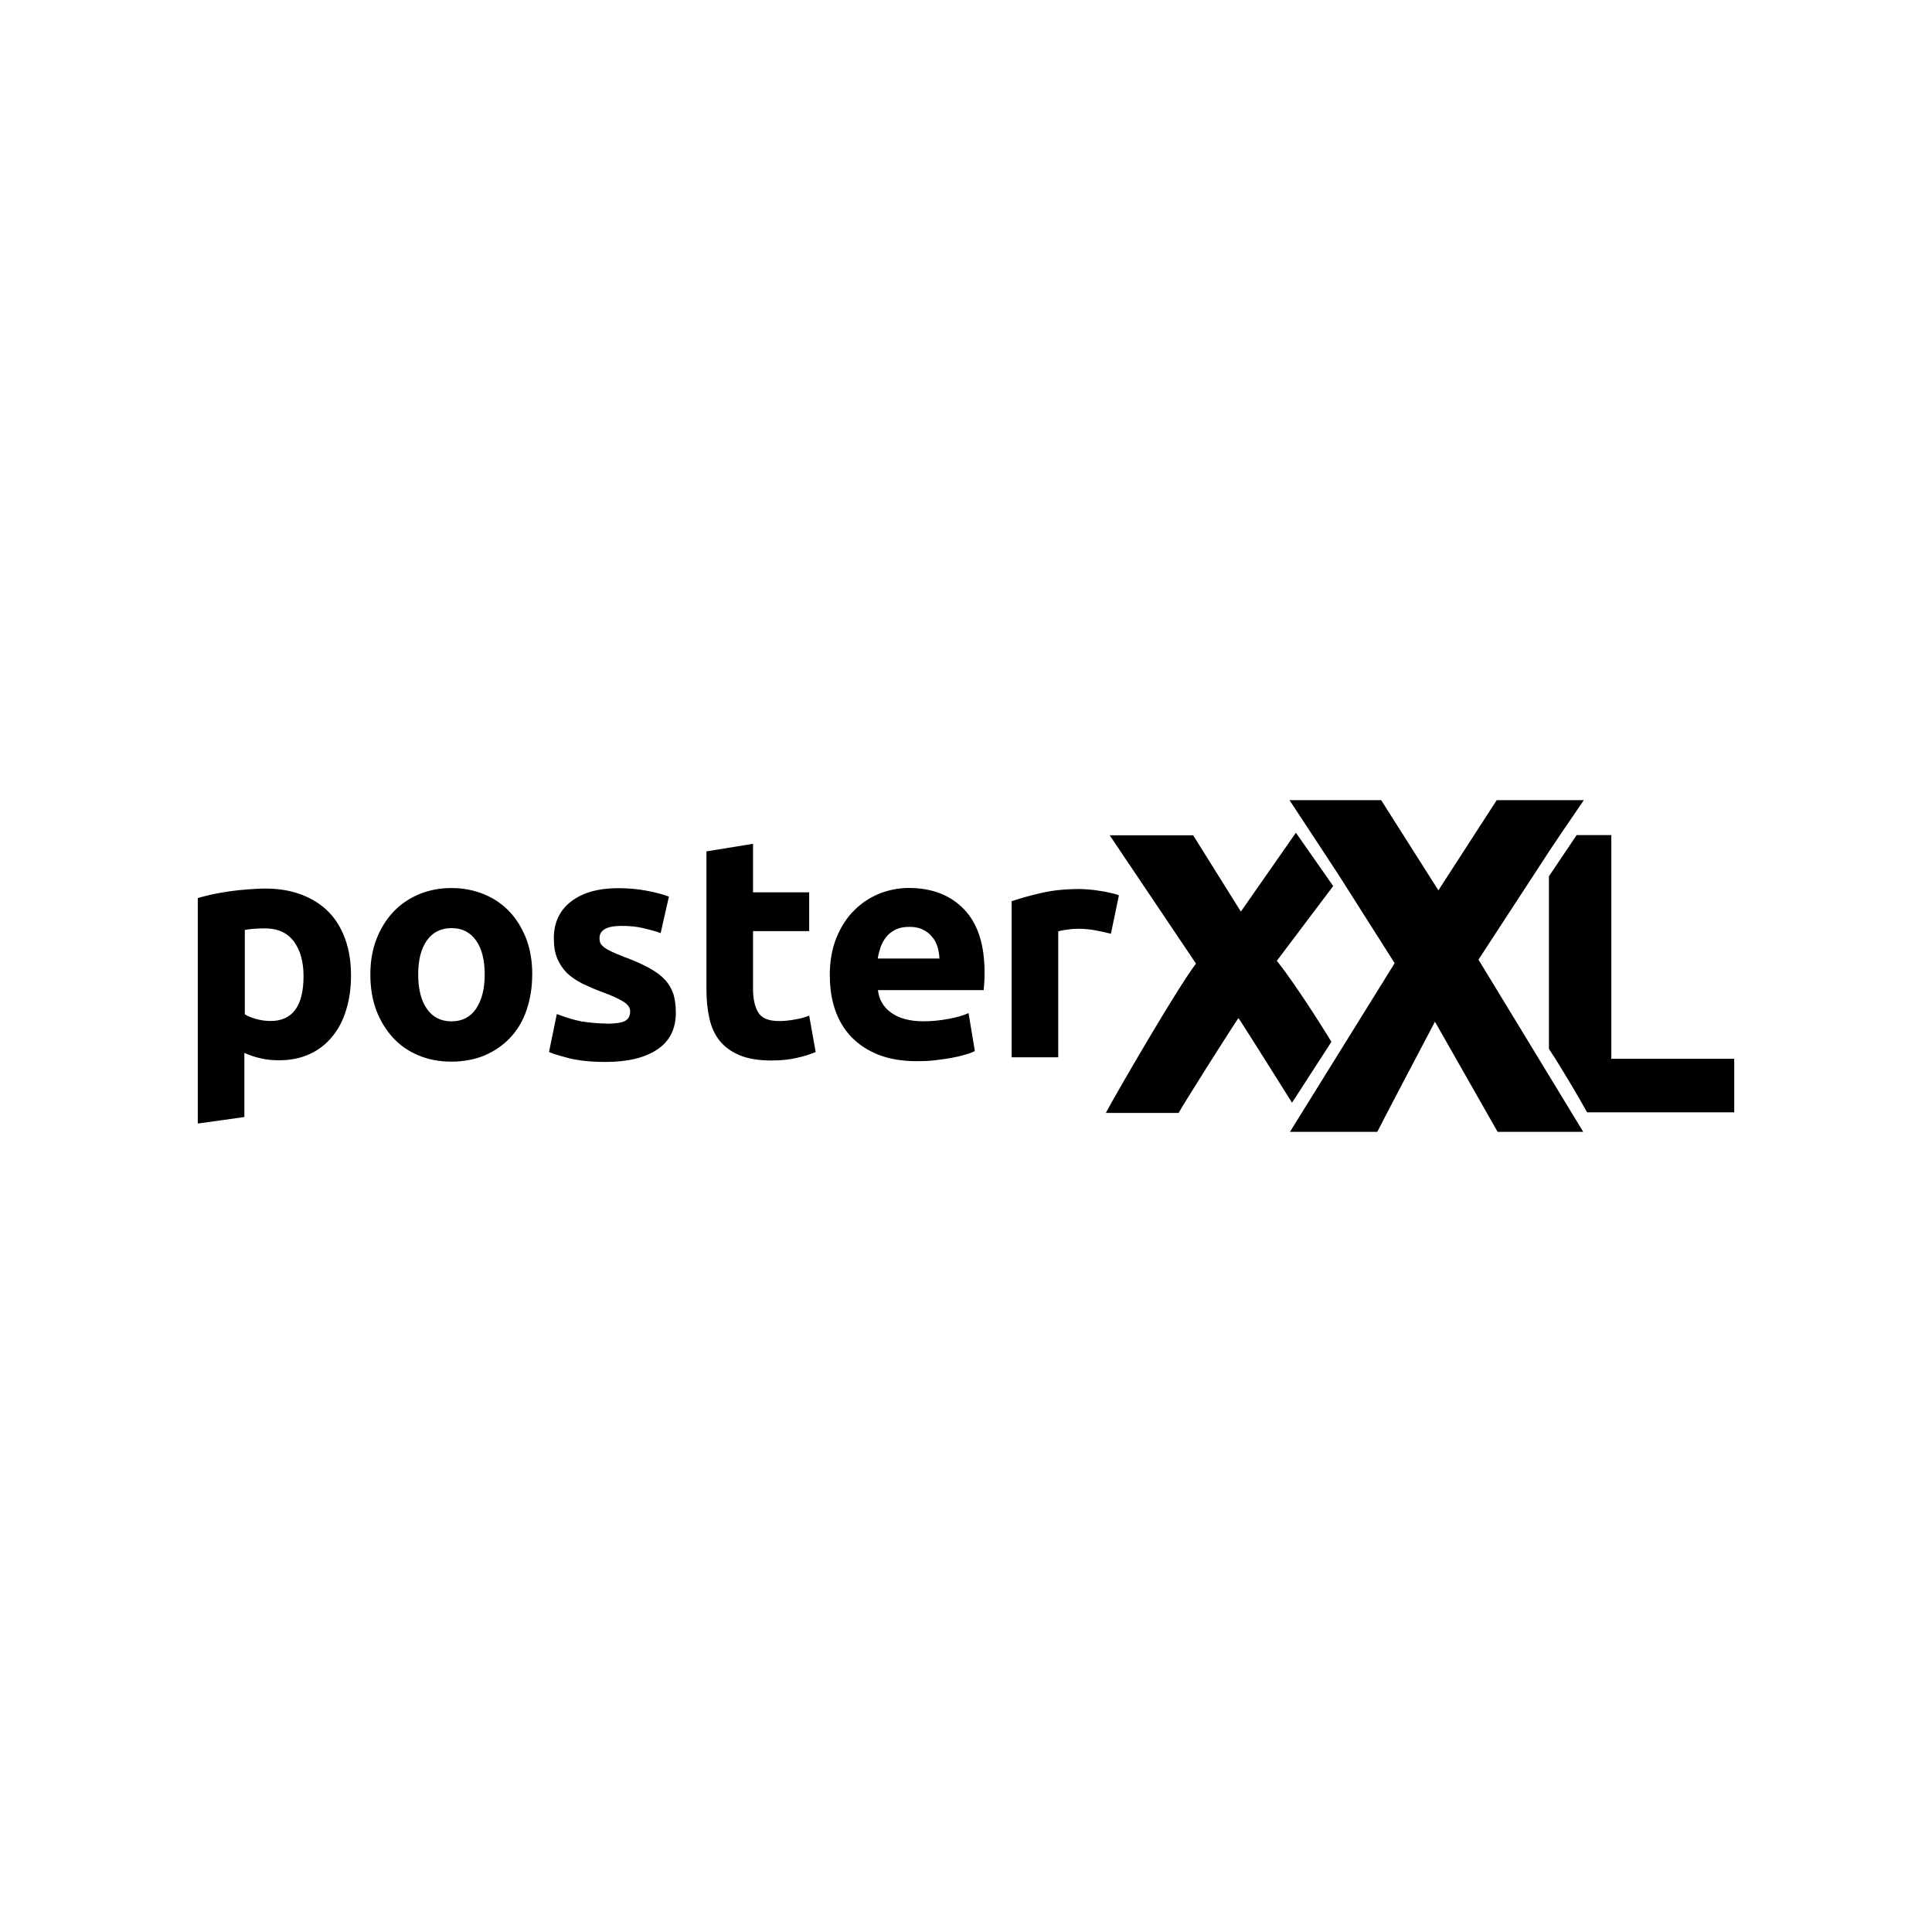
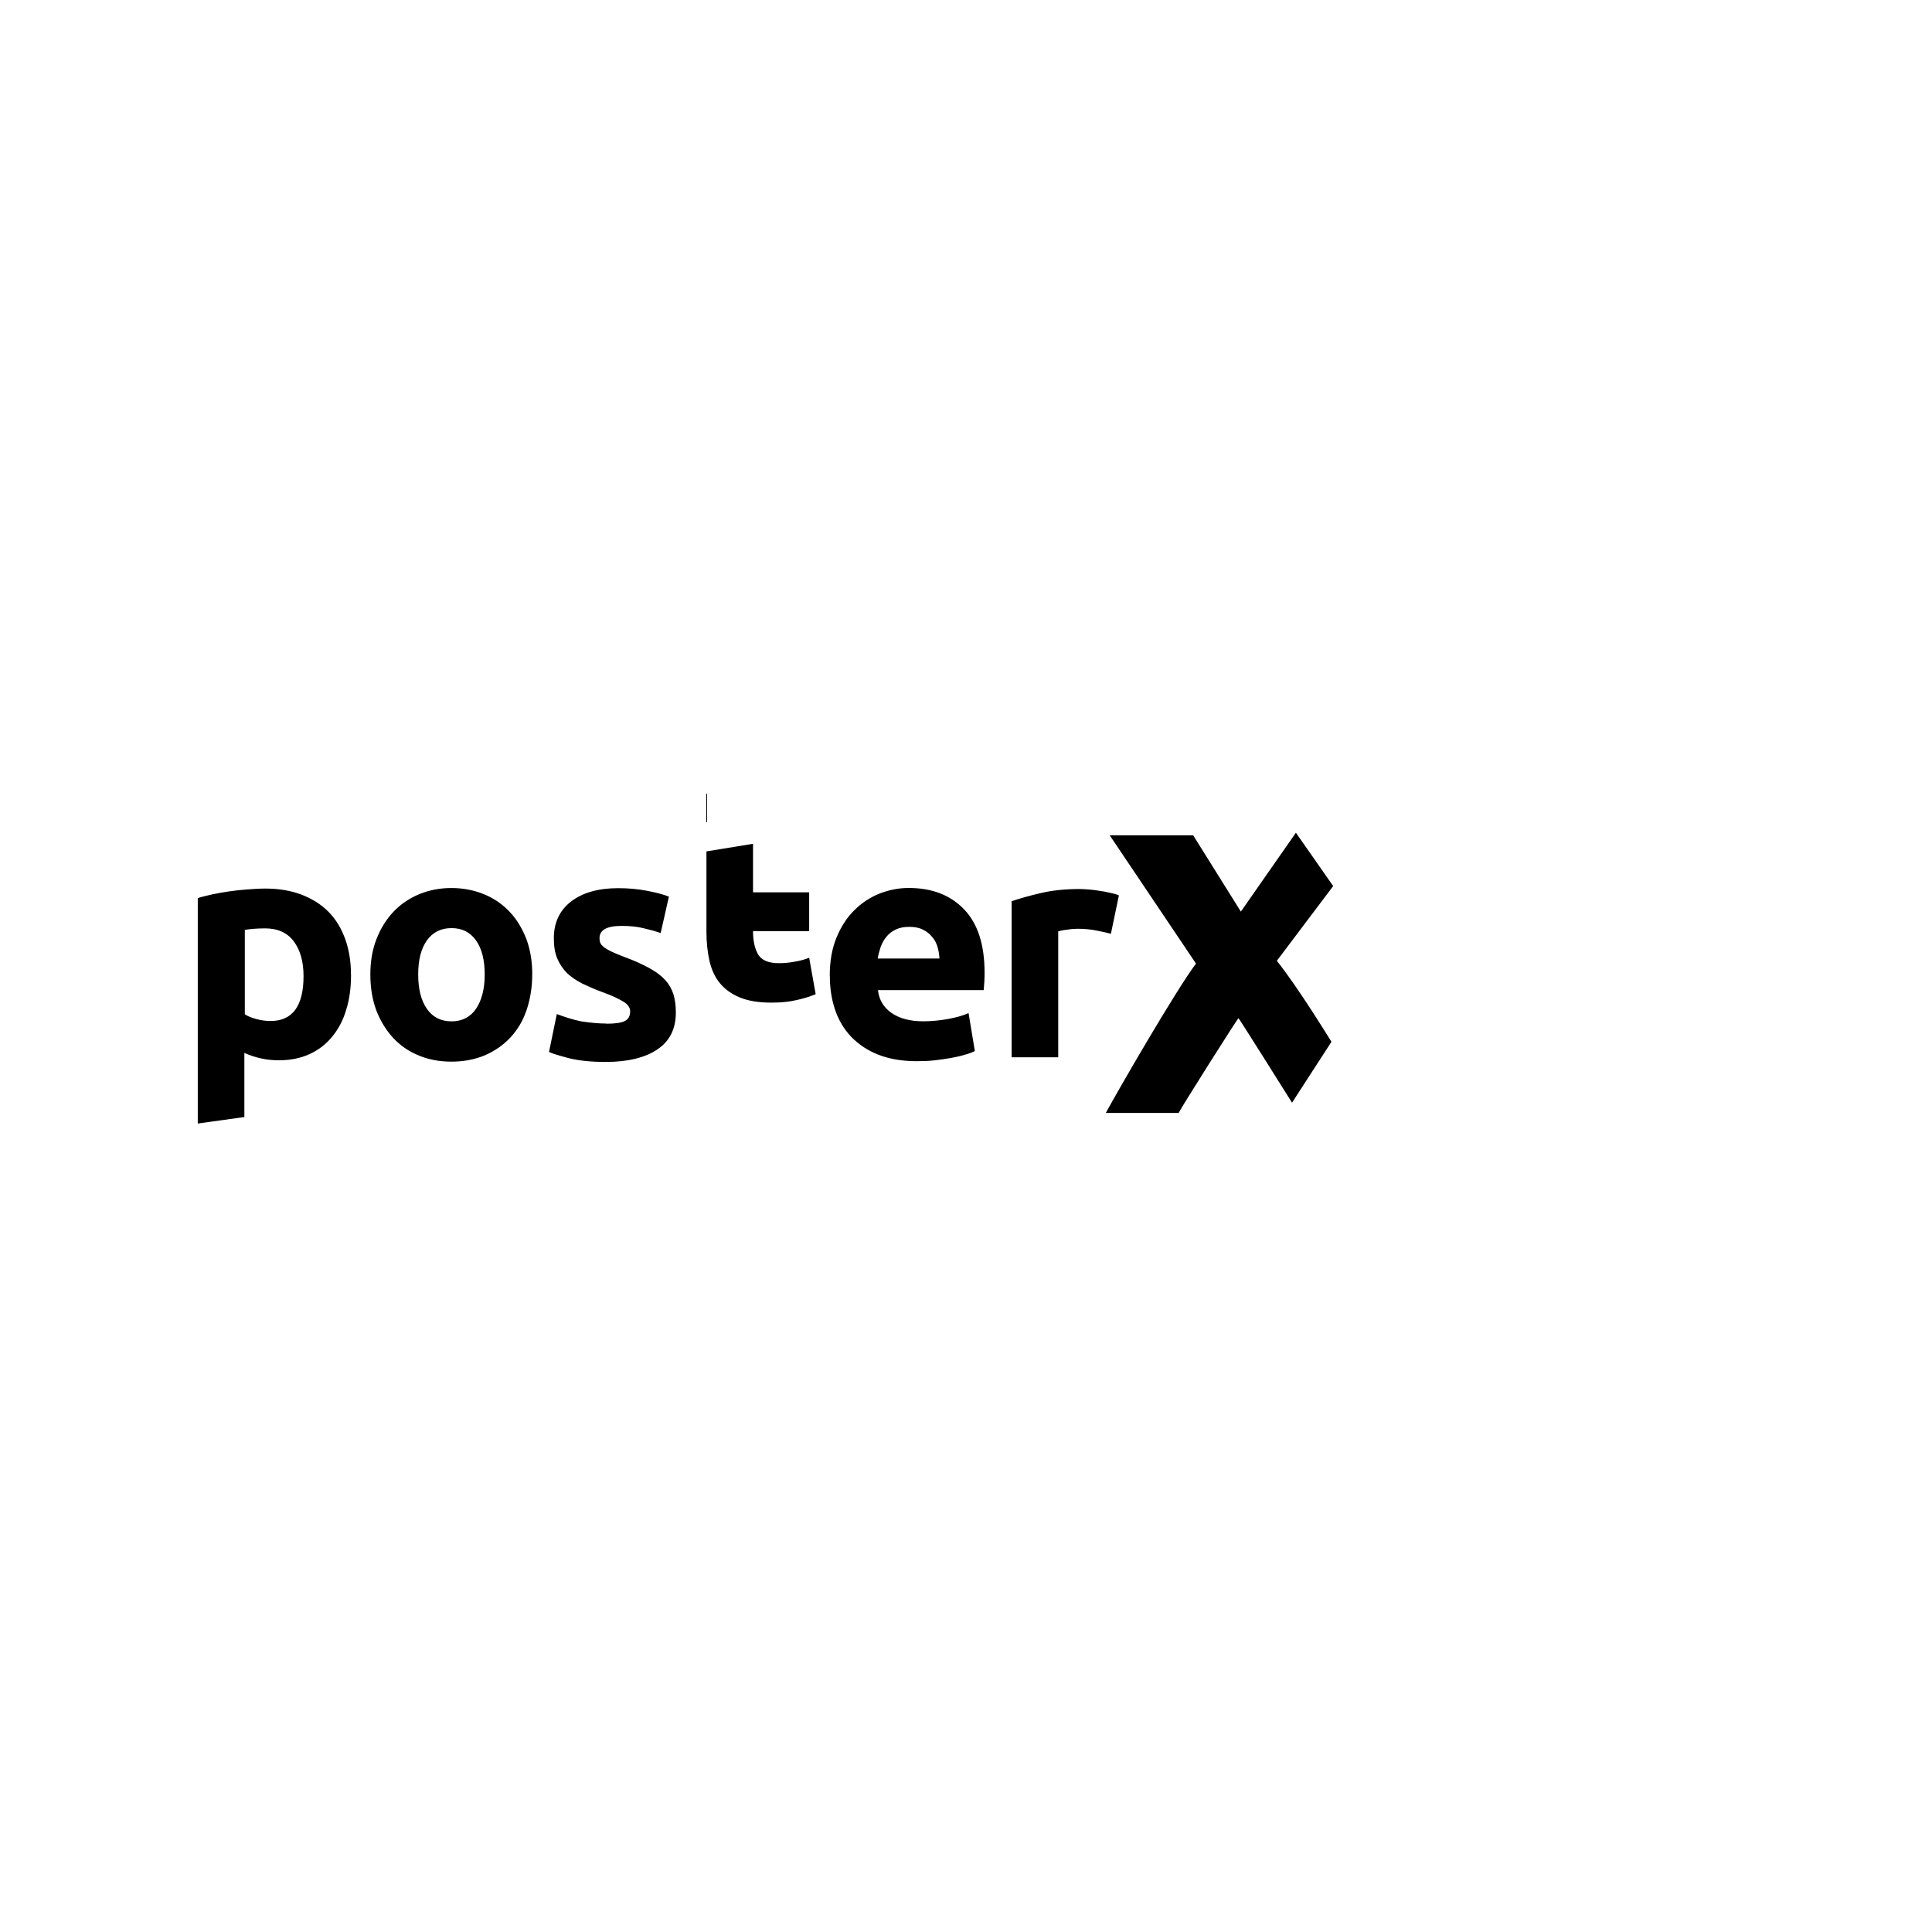
<svg xmlns="http://www.w3.org/2000/svg" id="Ebene_1" viewBox="0 0 384 384">
-   <path d="m344.64,210.44h-24.38v-44.46h-6.89l-5.51,8.19v34.29c.39.6.73,1.16,1.12,1.72,2.54,4.09,4.7,7.71,6.46,10.9h29.25v-10.64h-.04Z" />
-   <path d="m69.77,193.77c0,2.54-.3,4.83-.95,6.89-.6,2.07-1.55,3.88-2.76,5.34-1.21,1.51-2.71,2.67-4.48,3.49s-3.83,1.25-6.16,1.25c-1.29,0-2.5-.13-3.62-.39s-2.2-.6-3.23-1.08v12.75l-9.26,1.29v-44.81c.82-.26,1.77-.47,2.84-.73,1.08-.22,2.2-.43,3.4-.6,1.16-.17,2.37-.3,3.62-.39,1.21-.09,2.41-.17,3.53-.17,2.71,0,5.08.39,7.24,1.21,2.11.82,3.92,1.94,5.34,3.4,1.46,1.46,2.54,3.27,3.32,5.39.78,2.15,1.16,4.52,1.16,7.15Zm-9.44.22c0-2.84-.65-5.17-1.94-6.89s-3.19-2.58-5.73-2.58c-.82,0-1.59.04-2.28.09s-1.29.13-1.72.22v16.76c.56.39,1.34.69,2.28.95s1.9.39,2.84.39c4.35,0,6.55-2.97,6.55-8.92Zm45.45-.3c0,2.58-.39,4.91-1.12,7.07-.73,2.15-1.81,3.96-3.23,5.47-1.42,1.51-3.1,2.67-5.08,3.53-1.98.82-4.18,1.25-6.63,1.25s-4.61-.43-6.55-1.25c-1.98-.82-3.66-1.98-5.08-3.53-1.42-1.55-2.5-3.36-3.32-5.47-.78-2.15-1.16-4.48-1.16-7.07s.39-4.91,1.21-7.02,1.94-3.92,3.36-5.43c1.42-1.51,3.15-2.67,5.08-3.49,1.98-.82,4.14-1.25,6.46-1.25s4.52.43,6.51,1.25c1.98.82,3.66,1.98,5.08,3.49,1.42,1.51,2.5,3.32,3.32,5.43.78,2.11,1.16,4.44,1.16,7.02Zm-9.44,0c0-2.84-.56-5.13-1.72-6.76-1.16-1.64-2.76-2.46-4.87-2.46s-3.75.82-4.91,2.46c-1.16,1.64-1.72,3.88-1.72,6.76s.56,5.13,1.72,6.81,2.8,2.5,4.91,2.5,3.75-.86,4.87-2.5c1.12-1.68,1.72-3.92,1.72-6.81Zm24.21,9.78c1.68,0,2.89-.17,3.62-.52.69-.34,1.08-.99,1.08-1.94,0-.73-.47-1.42-1.38-1.94-.9-.56-2.28-1.21-4.18-1.9-1.46-.52-2.76-1.12-3.96-1.68-1.16-.6-2.2-1.29-3.02-2.07-.82-.82-1.46-1.77-1.94-2.89s-.69-2.46-.69-4.05c0-3.06,1.12-5.51,3.4-7.28,2.28-1.77,5.43-2.67,9.39-2.67,1.98,0,3.92.17,5.73.52s3.27.73,4.35,1.16l-1.64,7.24c-1.08-.39-2.24-.69-3.53-.99-1.25-.3-2.67-.43-4.27-.43-2.89,0-4.35.82-4.35,2.41,0,.39.04.69.17.99s.39.56.73.86c.39.26.86.56,1.51.86s1.46.65,2.46,1.03c2.02.73,3.71,1.51,5.04,2.24s2.37,1.51,3.15,2.37,1.29,1.81,1.64,2.84c.3,1.03.47,2.24.47,3.62,0,3.23-1.21,5.69-3.66,7.32-2.41,1.64-5.86,2.5-10.3,2.5-2.89,0-5.3-.26-7.24-.73-1.94-.52-3.27-.9-4.01-1.25l1.55-7.54c1.59.6,3.19,1.12,4.87,1.46,1.77.26,3.4.43,5,.43h0Zm19.86-34.25l9.26-1.51v9.65h11.16v7.71h-11.16v11.5c0,1.94.34,3.49,1.03,4.65.69,1.16,2.07,1.72,4.14,1.72.99,0,2.02-.09,3.1-.3,1.08-.17,2.02-.43,2.89-.78l1.29,7.24c-1.12.47-2.37.86-3.75,1.16-1.38.34-3.06.52-5.04.52-2.54,0-4.61-.34-6.29-1.03s-2.97-1.64-3.96-2.84c-.99-1.21-1.68-2.71-2.07-4.44-.39-1.72-.6-3.66-.6-5.77v-27.49Zm24.51,24.77c0-2.89.43-5.43,1.34-7.63s2.07-4.01,3.53-5.43c1.46-1.46,3.1-2.54,5-3.32,1.9-.73,3.83-1.12,5.82-1.12,4.65,0,8.31,1.42,11.03,4.27s4.05,7.02,4.05,12.54c0,.56,0,1.12-.04,1.77s-.09,1.21-.13,1.72h-21.02c.22,1.9,1.08,3.4,2.67,4.52,1.59,1.12,3.71,1.68,6.33,1.68,1.68,0,3.36-.17,5-.47s2.97-.69,4.01-1.16l1.25,7.54c-.52.26-1.16.52-1.98.73-.82.26-1.77.47-2.76.65-1.03.17-2.11.34-3.27.47s-2.33.17-3.49.17c-2.93,0-5.51-.43-7.67-1.29-2.2-.86-3.96-2.07-5.43-3.58-1.42-1.51-2.5-3.32-3.19-5.39-.69-2.02-1.03-4.27-1.03-6.68h0Zm21.8-3.53c-.04-.78-.17-1.55-.39-2.28s-.56-1.42-1.08-1.98c-.47-.6-1.08-1.08-1.81-1.42-.73-.39-1.64-.56-2.71-.56s-1.94.17-2.67.52-1.38.82-1.85,1.42c-.52.6-.86,1.25-1.16,2.02-.26.78-.47,1.55-.6,2.33h12.28v-.04Zm34.08-4.87c-.82-.22-1.81-.43-2.93-.65s-2.33-.34-3.62-.34c-.56,0-1.29.04-2.07.17-.82.09-1.42.22-1.85.34v25.03h-9.26v-31.02c1.68-.56,3.62-1.12,5.9-1.64,2.24-.52,4.78-.78,7.58-.78.52,0,1.12.04,1.81.09s1.42.13,2.11.26c.69.09,1.42.22,2.11.39.69.13,1.29.3,1.81.52l-1.59,7.63Z" />
-   <path d="m293.85,190.75l14.22-21.8,2.46-3.66,4.27-6.25h-17.32l-11.59,17.92-11.37-17.92h-18.22l4.14,6.29,5.6,8.53,11.16,17.58-20.81,33.52h17.36c.56-1.21,11.46-21.89,11.46-21.89l12.45,21.89h17.02l-20.81-34.21Z" />
+   <path d="m69.77,193.77c0,2.54-.3,4.83-.95,6.89-.6,2.07-1.55,3.88-2.76,5.34-1.21,1.51-2.71,2.67-4.48,3.49s-3.83,1.25-6.16,1.25c-1.29,0-2.5-.13-3.62-.39s-2.2-.6-3.23-1.08v12.75l-9.26,1.29v-44.81c.82-.26,1.77-.47,2.84-.73,1.08-.22,2.2-.43,3.4-.6,1.16-.17,2.37-.3,3.62-.39,1.21-.09,2.41-.17,3.53-.17,2.71,0,5.08.39,7.24,1.21,2.11.82,3.92,1.94,5.34,3.4,1.46,1.46,2.54,3.27,3.32,5.39.78,2.15,1.16,4.52,1.16,7.15Zm-9.44.22c0-2.84-.65-5.17-1.94-6.89s-3.19-2.58-5.73-2.58c-.82,0-1.59.04-2.28.09s-1.29.13-1.72.22v16.76c.56.39,1.34.69,2.28.95s1.9.39,2.84.39c4.35,0,6.55-2.97,6.55-8.92Zm45.45-.3c0,2.58-.39,4.91-1.12,7.07-.73,2.15-1.81,3.96-3.23,5.47-1.42,1.51-3.1,2.67-5.08,3.53-1.98.82-4.18,1.25-6.63,1.25s-4.61-.43-6.55-1.25c-1.98-.82-3.66-1.98-5.08-3.53-1.42-1.55-2.5-3.36-3.32-5.47-.78-2.15-1.16-4.48-1.16-7.07s.39-4.91,1.21-7.02,1.94-3.92,3.36-5.43c1.42-1.51,3.15-2.67,5.08-3.49,1.98-.82,4.14-1.25,6.46-1.25s4.52.43,6.51,1.25c1.98.82,3.66,1.98,5.08,3.49,1.42,1.51,2.5,3.32,3.32,5.43.78,2.11,1.16,4.44,1.16,7.02Zm-9.44,0c0-2.84-.56-5.13-1.72-6.76-1.16-1.64-2.76-2.46-4.87-2.46s-3.75.82-4.91,2.46c-1.16,1.64-1.72,3.88-1.72,6.76s.56,5.13,1.72,6.81,2.8,2.5,4.91,2.5,3.75-.86,4.87-2.5c1.12-1.68,1.72-3.92,1.72-6.81Zm24.21,9.78c1.68,0,2.89-.17,3.62-.52.69-.34,1.08-.99,1.08-1.94,0-.73-.47-1.42-1.38-1.94-.9-.56-2.28-1.21-4.18-1.9-1.46-.52-2.76-1.12-3.96-1.68-1.16-.6-2.2-1.29-3.02-2.07-.82-.82-1.46-1.77-1.94-2.89s-.69-2.46-.69-4.05c0-3.06,1.12-5.51,3.4-7.28,2.28-1.77,5.43-2.67,9.39-2.67,1.98,0,3.92.17,5.73.52s3.27.73,4.35,1.16l-1.64,7.24c-1.08-.39-2.24-.69-3.53-.99-1.25-.3-2.67-.43-4.27-.43-2.89,0-4.35.82-4.35,2.41,0,.39.04.69.17.99s.39.56.73.86c.39.26.86.56,1.51.86s1.46.65,2.46,1.03c2.02.73,3.71,1.51,5.04,2.24s2.37,1.51,3.15,2.37,1.29,1.81,1.64,2.84c.3,1.03.47,2.24.47,3.62,0,3.23-1.21,5.69-3.66,7.32-2.41,1.64-5.86,2.5-10.3,2.5-2.89,0-5.3-.26-7.24-.73-1.94-.52-3.27-.9-4.01-1.25l1.55-7.54c1.59.6,3.19,1.12,4.87,1.46,1.77.26,3.4.43,5,.43h0Zm19.86-34.25l9.26-1.51v9.65h11.16v7.71h-11.16c0,1.94.34,3.49,1.03,4.65.69,1.16,2.07,1.72,4.14,1.72.99,0,2.02-.09,3.1-.3,1.08-.17,2.02-.43,2.89-.78l1.29,7.24c-1.12.47-2.37.86-3.75,1.16-1.38.34-3.06.52-5.04.52-2.54,0-4.61-.34-6.29-1.03s-2.97-1.64-3.96-2.84c-.99-1.21-1.68-2.71-2.07-4.44-.39-1.72-.6-3.66-.6-5.77v-27.49Zm24.51,24.77c0-2.89.43-5.43,1.34-7.63s2.07-4.01,3.53-5.43c1.46-1.46,3.1-2.54,5-3.32,1.9-.73,3.83-1.12,5.82-1.12,4.65,0,8.31,1.42,11.03,4.27s4.05,7.02,4.05,12.54c0,.56,0,1.12-.04,1.77s-.09,1.21-.13,1.72h-21.02c.22,1.9,1.08,3.4,2.67,4.52,1.59,1.12,3.71,1.68,6.33,1.68,1.68,0,3.36-.17,5-.47s2.97-.69,4.01-1.16l1.25,7.54c-.52.26-1.16.52-1.98.73-.82.26-1.77.47-2.76.65-1.03.17-2.11.34-3.27.47s-2.33.17-3.49.17c-2.93,0-5.51-.43-7.67-1.29-2.2-.86-3.96-2.07-5.43-3.58-1.42-1.51-2.5-3.32-3.19-5.39-.69-2.02-1.03-4.27-1.03-6.68h0Zm21.8-3.53c-.04-.78-.17-1.55-.39-2.28s-.56-1.42-1.08-1.98c-.47-.6-1.08-1.08-1.81-1.42-.73-.39-1.64-.56-2.71-.56s-1.94.17-2.67.52-1.38.82-1.85,1.42c-.52.6-.86,1.25-1.16,2.02-.26.78-.47,1.55-.6,2.33h12.28v-.04Zm34.08-4.87c-.82-.22-1.81-.43-2.93-.65s-2.33-.34-3.62-.34c-.56,0-1.29.04-2.07.17-.82.09-1.42.22-1.85.34v25.03h-9.26v-31.02c1.68-.56,3.62-1.12,5.9-1.64,2.24-.52,4.78-.78,7.58-.78.52,0,1.12.04,1.81.09s1.42.13,2.11.26c.69.09,1.42.22,2.11.39.69.13,1.29.3,1.81.52l-1.59,7.63Z" />
  <path d="m264.64,207.08s-6.55-10.73-10.86-16.11l11.2-14.86-7.41-10.6-10.94,15.68-9.48-15.17h-16.59l17.15,25.5c-3.96,5.26-15.55,25.29-17.92,29.68h14.48c.47-1.03,11.76-18.87,11.89-18.83s10.64,16.8,10.64,16.8l7.84-12.11Z" />
</svg>